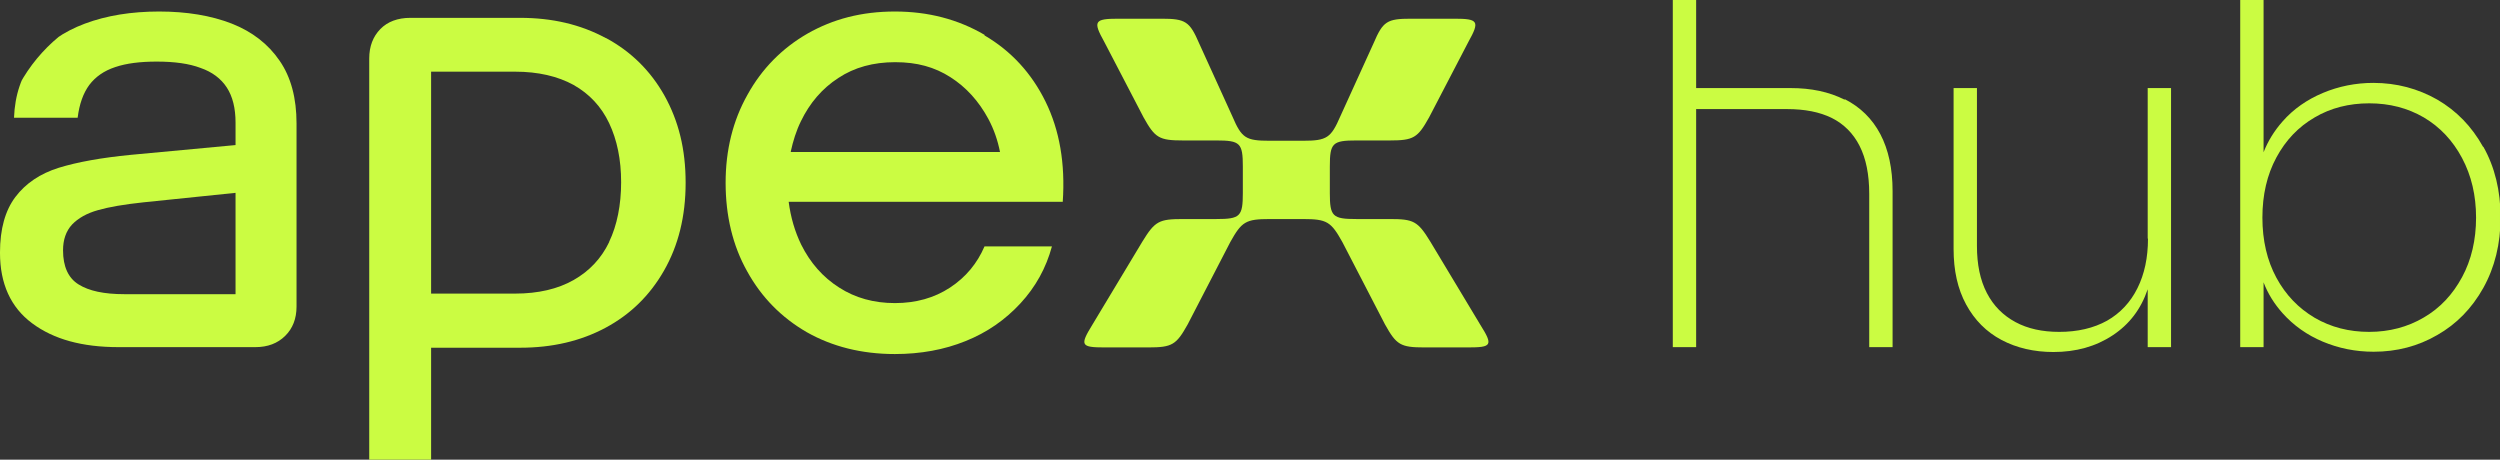
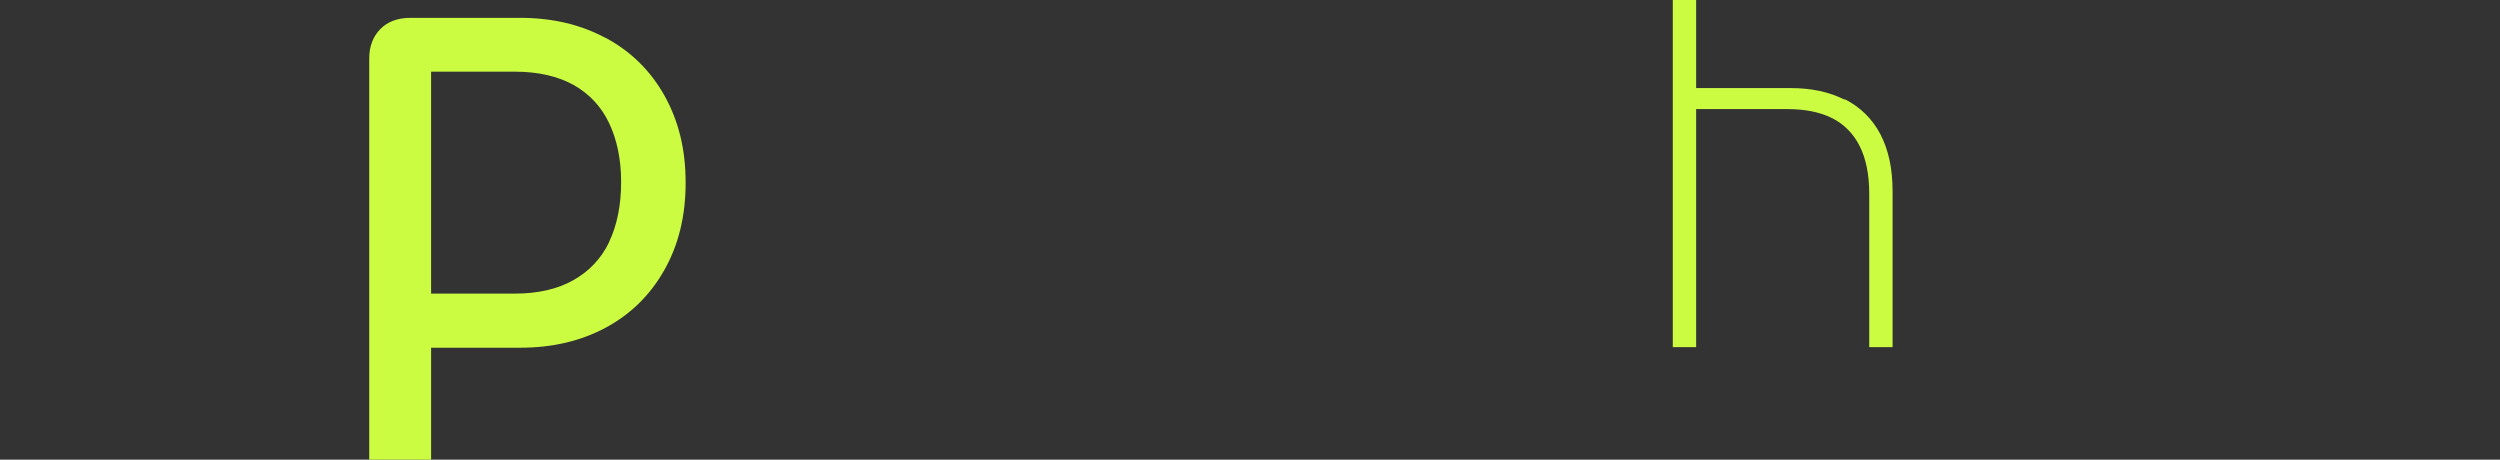
<svg xmlns="http://www.w3.org/2000/svg" fill="none" height="57" viewBox="0 0 310 57" width="310">
  <rect x="0" y="0" width="310" height="57" fill="#333333" stroke="none" />
  <clipPath id="a">
    <rect height="57" rx="20" width="310" />
  </clipPath>
  <g clip-path="url(#a)" fill="#cbfc42">
-     <path d="m28.738 2.927c-2.57-.999-5.574-1.499-9.012-1.499s-6.515.5-9.193 1.499c-2.678.999-4.814 2.498-6.334 4.461-1.556 1.999-2.353 4.39-2.461 7.21h7.89c.217-1.713.688-3.034 1.448-4.069.76-.999 1.81-1.749 3.221-2.213 1.375-.464 3.076-.678 5.139-.678 2.208 0 4.018.25 5.429.785 1.448.5 2.534 1.321 3.257 2.427.724 1.107 1.086 2.57 1.086 4.354v2.784l-12.994 1.214c-3.655.357-6.623.892-8.94 1.606-2.28.714-4.09 1.927-5.357 3.605-1.267 1.677-1.918 3.962-1.918 6.924 0 3.855 1.339 6.782 3.981 8.745 2.678 1.999 6.225 2.962 10.713 2.962h16.975c1.52 0 2.751-.464 3.692-1.392.941-.928 1.411-2.142 1.411-3.641v-22.7c0-3.141-.688-5.746-2.099-7.781-1.412-2.07-3.402-3.605-5.936-4.604zm.47 33.55h-13.79c-2.497 0-4.38-.393-5.682-1.214-1.267-.785-1.918-2.213-1.918-4.212 0-1.321.362-2.391 1.122-3.212.76-.785 1.81-1.392 3.221-1.785 1.375-.393 3.257-.714 5.61-.964l11.437-1.178v12.528z" />
    <path d="m75.102 4.711c-3.113-1.678-6.623-2.498-10.605-2.498h-13.609c-1.556 0-2.823.464-3.728 1.392-.905.928-1.375 2.142-1.375 3.641v49.755h7.673v-13.884h11.039c3.981 0 7.492-.821 10.569-2.463 3.076-1.642 5.502-3.998 7.275-7.103s2.678-6.71 2.678-10.886c0-4.176-.869-7.638-2.606-10.779-1.737-3.105-4.162-5.497-7.275-7.174zm.434 25.306c-.977 2.034-2.461 3.605-4.416 4.711-1.954 1.107-4.379 1.678-7.239 1.678h-10.424v-27.519h10.424c2.859 0 5.284.571 7.239 1.642 1.954 1.107 3.438 2.677 4.416 4.747.977 2.07 1.484 4.497 1.484 7.317 0 2.82-.507 5.354-1.484 7.388z" />
-     <path d="m122.081 4.319c-3.293-1.927-6.985-2.891-11.111-2.891s-7.673.928-10.858 2.748c-3.149 1.82-5.646 4.354-7.42 7.567-1.81 3.212-2.715 6.853-2.715 10.922 0 4.069.869 7.781 2.678 10.993 1.774 3.212 4.235 5.711 7.383 7.531 3.149 1.785 6.805 2.713 10.931 2.713 3.185 0 6.117-.535 8.759-1.606 2.678-1.071 4.922-2.641 6.804-4.676 1.882-2.034 3.185-4.39 3.909-7.067h-8.361c-.904 2.106-2.316 3.819-4.27 5.104-1.955 1.285-4.235 1.927-6.841 1.927s-4.922-.642-6.913-1.927c-2.027-1.285-3.583-3.07-4.705-5.318-.796-1.642-1.303-3.391-1.556-5.318h33.986c.326-4.747-.398-8.887-2.135-12.421-1.737-3.533-4.271-6.282-7.565-8.209zm-24.032 14.491c.289-1.321.688-2.606 1.267-3.783 1.085-2.249 2.643-4.069 4.633-5.354 1.991-1.321 4.344-1.963 7.058-1.963 2.715 0 4.886.607 6.841 1.856 1.954 1.249 3.511 2.962 4.705 5.175.688 1.285 1.158 2.641 1.448 4.104h-25.915z" />
-     <path d="m177.35 29.945c-1.557-2.534-2.063-2.784-5.031-2.784h-4.126c-2.968 0-3.294-.321-3.294-3.248v-3.248c0-2.927.326-3.248 3.294-3.248h4.126c2.968 0 3.474-.321 4.886-2.855l4.886-9.387c1.412-2.534 1.231-2.855-1.737-2.855h-5.393c-2.968 0-3.475.321-4.633 3.034l-4.126 9.066c-1.158 2.677-1.665 3.034-4.633 3.034h-4.126c-2.968 0-3.474-.321-4.633-3.034l-4.126-9.066c-1.158-2.677-1.665-3.034-4.633-3.034h-5.392c-2.968 0-3.149.321-1.738 2.855l4.886 9.387c1.412 2.534 1.919 2.855 4.887 2.855h4.126c2.968 0 3.293.321 3.293 3.248v3.248c0 2.927-.325 3.248-3.293 3.248h-4.126c-2.968 0-3.475.25-5.031 2.784l-6.226 10.351c-1.556 2.534-1.411 2.784 1.557 2.784h5.393c2.967 0 3.474-.321 4.886-2.855l5.284-10.208c1.412-2.534 1.918-2.855 4.886-2.855h4.126c2.968 0 3.475.321 4.886 2.855l5.285 10.208c1.411 2.534 1.918 2.855 4.886 2.855h5.393c2.968 0 3.149-.25 1.556-2.784z" />
    <path d="m228.709 12.349c-1.919-.964-4.126-1.428-6.66-1.428h-11.727v-10.922h-2.895v43.044h2.895v-29.517h11.257c2.207 0 4.053.357 5.573 1.107 1.484.75 2.643 1.892 3.439 3.462.796 1.571 1.194 3.534 1.194 5.961v18.988h2.896v-19.345c0-2.784-.507-5.14-1.52-7.067-1.014-1.927-2.498-3.355-4.38-4.319z" />
-     <path d="m266.35 29.589c0 2.356-.434 4.39-1.303 6.139-.868 1.749-2.135 3.105-3.764 4.033-1.665.928-3.656 1.392-5.936 1.392-2.099 0-3.909-.393-5.429-1.214-1.52-.821-2.714-1.999-3.547-3.605-.832-1.606-1.23-3.534-1.23-5.854v-19.559h-2.896v19.952c0 2.677.507 4.961 1.556 6.888 1.05 1.927 2.498 3.391 4.38 4.39 1.882.999 4.054 1.499 6.442 1.499 2.787 0 5.248-.678 7.348-2.07 2.063-1.356 3.511-3.248 4.343-5.711v7.174h2.895v-32.123h-2.895v18.667z" />
-     <path d="m307.9 18.203c-1.411-2.534-3.293-4.462-5.682-5.854-2.389-1.356-5.031-2.07-7.927-2.07-2.207 0-4.307.428-6.261 1.249-1.955.821-3.656 1.999-4.995 3.534-1.013 1.142-1.809 2.427-2.352 3.819v-18.881h-2.896v43.044h2.896v-8.031c.543 1.428 1.339 2.677 2.352 3.819 1.376 1.535 3.04 2.713 4.995 3.534 1.954.821 4.054 1.249 6.298 1.249 2.859 0 5.501-.678 7.89-2.07 2.389-1.356 4.307-3.319 5.719-5.854 1.411-2.534 2.135-5.461 2.135-8.745s-.724-6.246-2.135-8.745zm-2.606 16.168c-1.158 2.142-2.714 3.819-4.741 4.997-1.991 1.178-4.271 1.785-6.768 1.785-2.498 0-4.742-.571-6.768-1.749-1.991-1.178-3.584-2.82-4.742-4.961s-1.737-4.64-1.737-7.46.579-5.318 1.737-7.46 2.715-3.783 4.742-4.961c1.99-1.178 4.27-1.749 6.768-1.749 2.497 0 4.741.571 6.768 1.749 1.991 1.178 3.583 2.855 4.741 5.033 1.159 2.177 1.738 4.64 1.738 7.388s-.579 5.247-1.738 7.388z" />
  </g>
</svg>